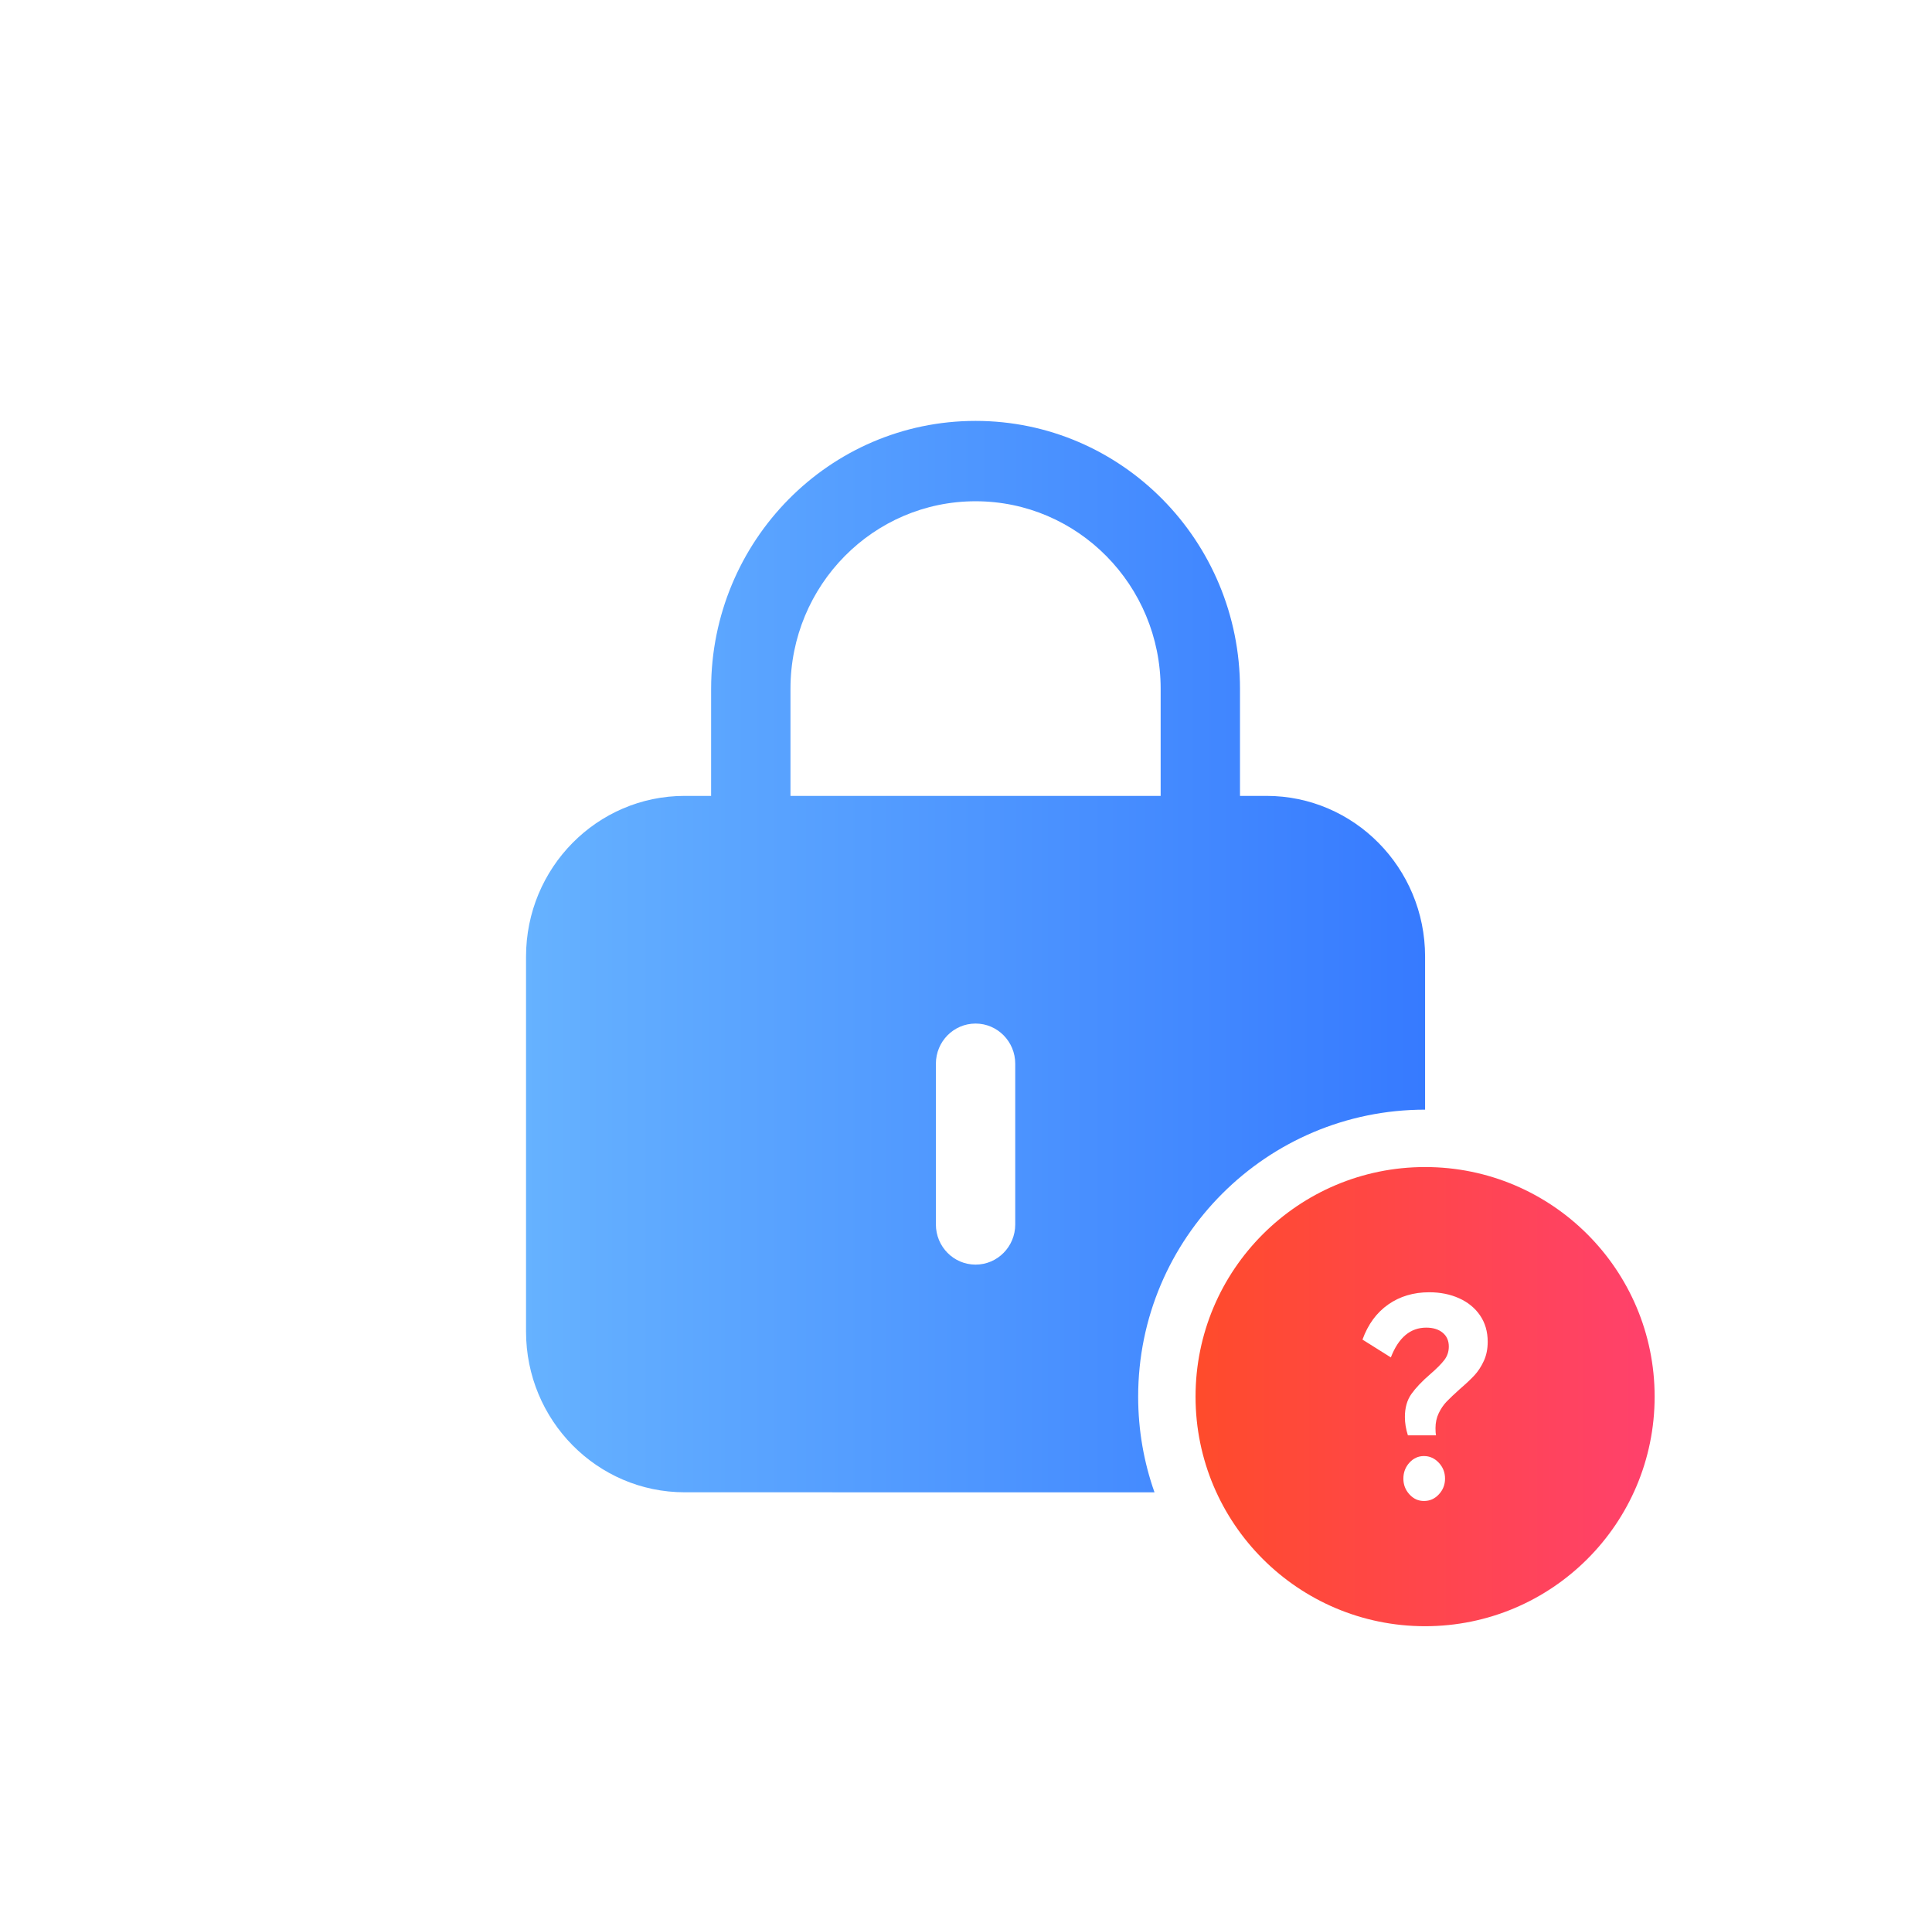
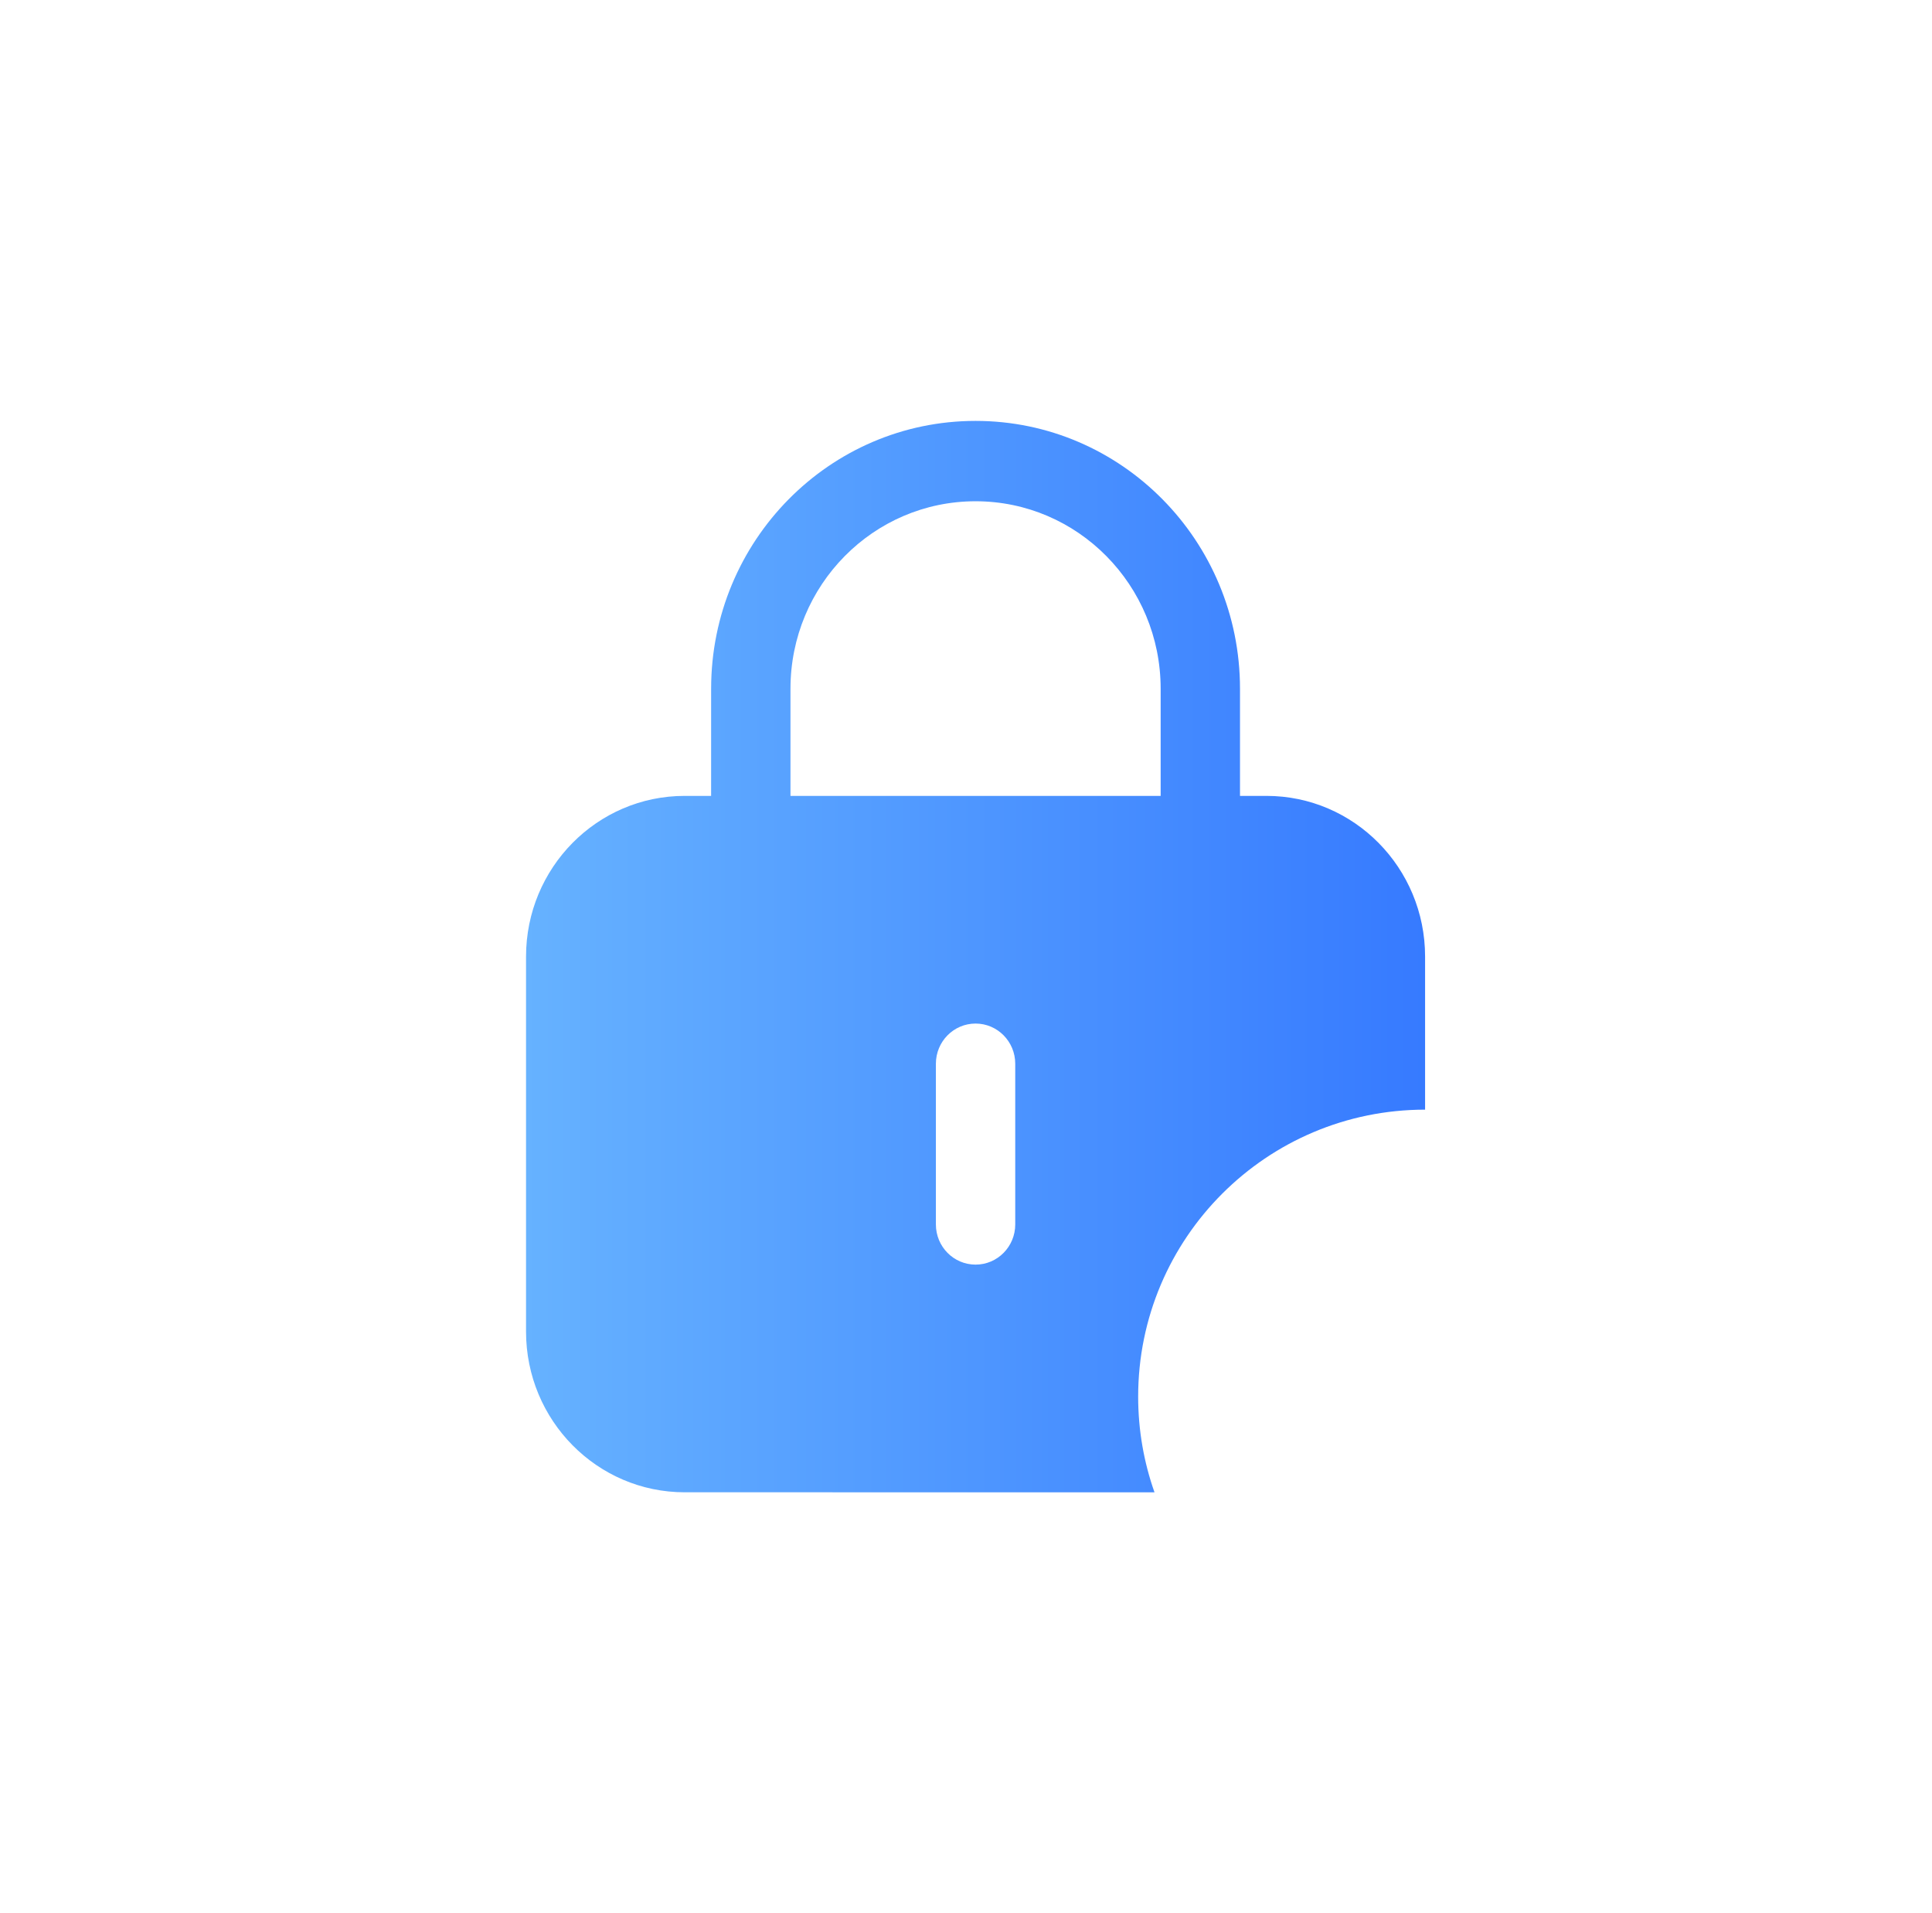
<svg xmlns="http://www.w3.org/2000/svg" width="101px" height="100px" viewBox="0 0 101 100" version="1.1">
  <title>图标/100*100/图片</title>
  <defs>
    <linearGradient x1="0%" y1="50%" x2="100%" y2="50%" id="linearGradient-1">
      <stop stop-color="#66B2FF" offset="0%" />
      <stop stop-color="#367AFF" offset="100%" />
    </linearGradient>
    <linearGradient x1="99.169%" y1="50%" x2="-1.11022302e-14%" y2="50%" id="linearGradient-2">
      <stop stop-color="#FF416C" offset="0%" />
      <stop stop-color="#FF4B2B" offset="100%" />
    </linearGradient>
  </defs>
  <g id="页面-1" stroke="none" stroke-width="1" fill="none" fill-rule="evenodd">
    <g id="产品详情7" transform="translate(-910, -1474)">
      <g id="编组-32" transform="translate(0, 1108)">
        <g id="编组-23" transform="translate(824.5, 306)">
          <g id="图标/100*100/图片" transform="translate(113, 82)">
            <path d="M23.5,0 C31.136,0 37.324,6.269 37.324,14 L37.324,19.6 L38.706,19.6 C43.287,19.6 47,23.361 47,28 L47,36 C38.716,36 32,42.716 32,51 C32,52.754 32.301,54.437 32.854,56.001 L8.294,56 C3.713,56 0,52.239 0,47.6 L0,28 C0,23.361 3.713,19.6 8.294,19.6 L9.675,19.6 L9.676,14 C9.676,6.269 15.866,0 23.5,0 Z M23.5,31.5 C22.355,31.5 21.426,32.44 21.426,33.6 L21.426,42 C21.426,43.16 22.355,44.1 23.5,44.1 C24.645,44.1 25.574,43.16 25.574,42 L25.574,33.6 C25.574,32.44 24.645,31.5 23.5,31.5 Z M23.5,4.2 C18.156,4.2 13.824,8.587 13.824,14 L13.824,19.6 L33.176,19.6 L33.176,14 C33.176,8.587 28.844,4.2 23.5,4.2 Z" id="形状结合" fill="url(#linearGradient-1)" />
-             <path d="M47,39 C53.627,39 59,44.373 59,51 C59,57.627 53.627,63 47,63 C40.373,63 35,57.627 35,51 C35,44.373 40.373,39 47,39 Z M46.941,54.106 C46.644,54.106 46.39,54.222 46.18,54.453 C45.97,54.685 45.865,54.963 45.865,55.287 C45.865,55.602 45.97,55.876 46.18,56.107 C46.39,56.339 46.644,56.455 46.941,56.455 C47.247,56.455 47.507,56.339 47.721,56.107 C47.936,55.876 48.043,55.602 48.043,55.287 C48.043,54.963 47.934,54.685 47.715,54.453 C47.496,54.222 47.238,54.106 46.941,54.106 Z M47.216,45.545 C46.394,45.545 45.68,45.759 45.072,46.185 C44.464,46.611 44.016,47.222 43.727,48.019 L45.21,48.95 C45.612,47.913 46.228,47.394 47.059,47.394 C47.418,47.394 47.704,47.482 47.918,47.658 C48.132,47.834 48.24,48.075 48.24,48.38 C48.24,48.649 48.161,48.885 48.003,49.089 C47.846,49.293 47.601,49.539 47.269,49.826 C46.84,50.196 46.512,50.541 46.285,50.861 C46.058,51.181 45.944,51.581 45.944,52.063 C45.944,52.378 45.997,52.698 46.101,53.022 L47.571,53.022 C47.553,52.939 47.544,52.814 47.544,52.647 C47.544,52.36 47.601,52.098 47.715,51.862 C47.829,51.625 47.968,51.422 48.135,51.25 C48.301,51.079 48.528,50.863 48.817,50.604 C49.14,50.326 49.396,50.085 49.584,49.881 C49.772,49.677 49.934,49.43 50.069,49.138 C50.205,48.846 50.273,48.51 50.273,48.13 C50.273,47.602 50.139,47.144 49.873,46.754 C49.606,46.365 49.241,46.067 48.777,45.858 C48.314,45.65 47.794,45.545 47.216,45.545 Z" id="形状结合" fill="url(#linearGradient-2)" />
            <g id="？" transform="translate(44, 46)" />
          </g>
        </g>
      </g>
    </g>
  </g>
</svg>